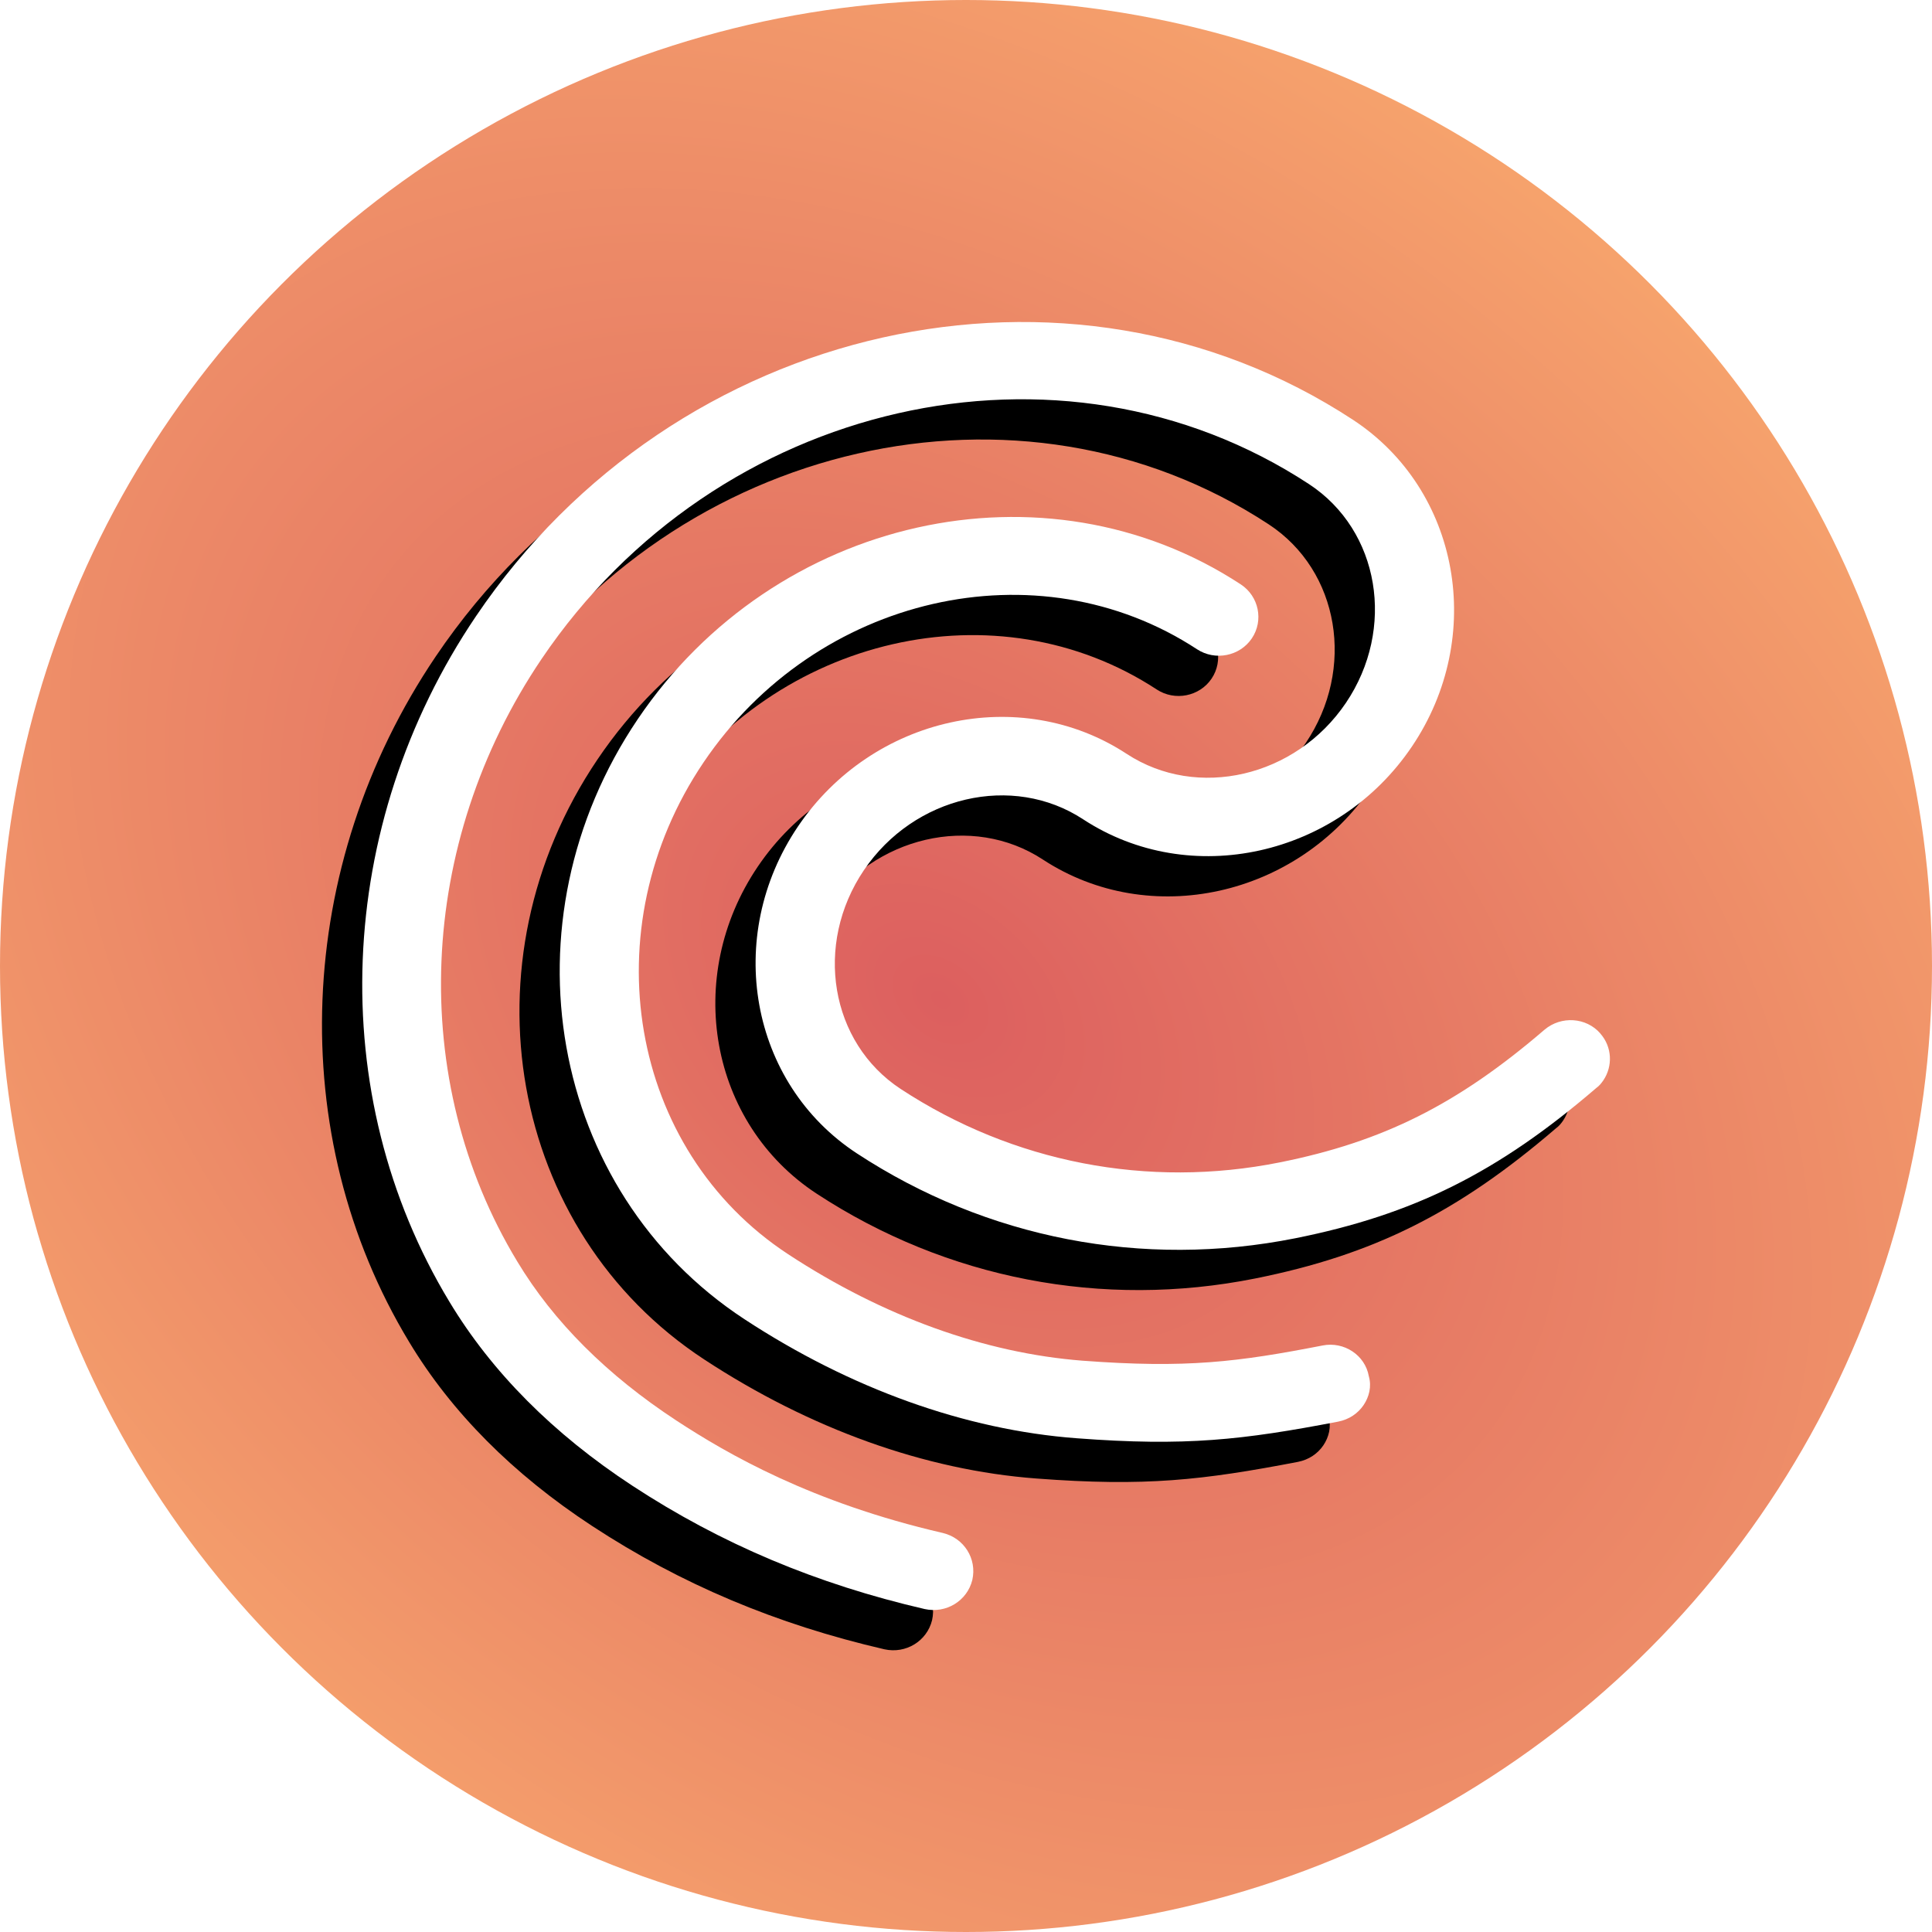
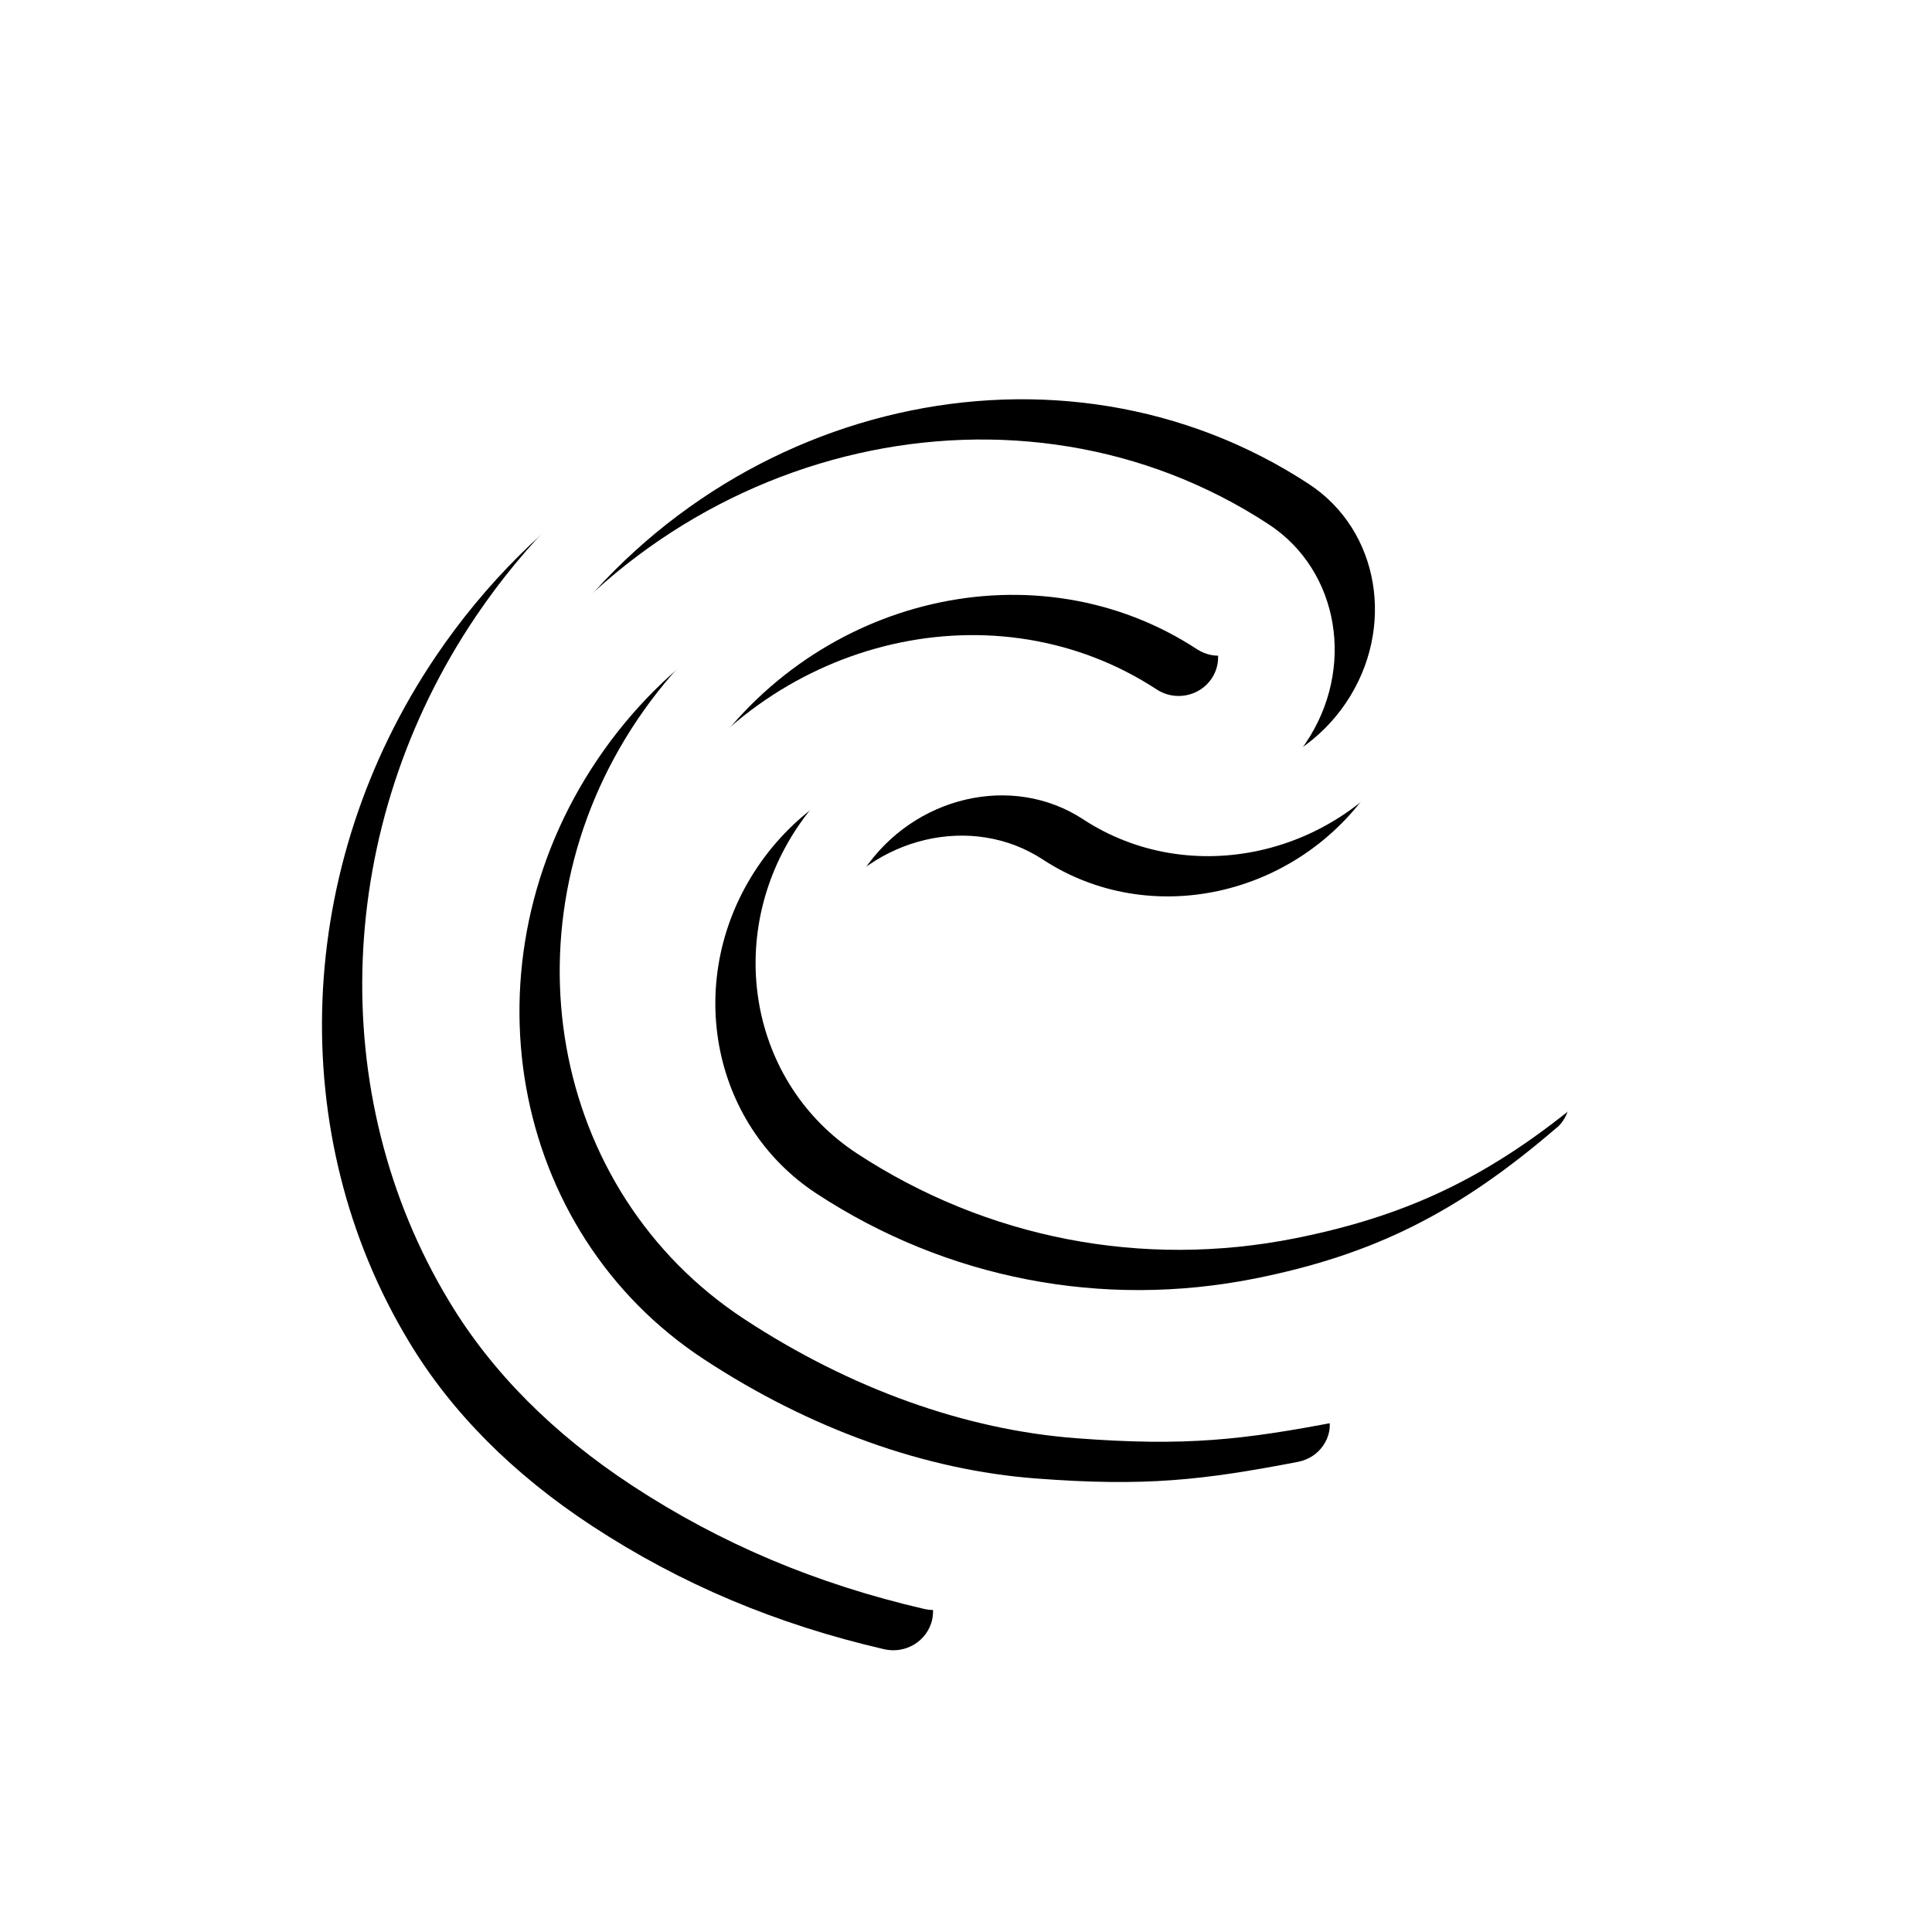
<svg xmlns="http://www.w3.org/2000/svg" xmlns:xlink="http://www.w3.org/1999/xlink" height="48" viewBox="0 0 48 48" width="48">
  <defs>
    <radialGradient id="a" cx="48.636%" cy="51.715%" gradientTransform="matrix(-.624 .781 -1.163 -.93 1.392 .618)" r="68.955%">
      <stop offset="0" stop-color="#dc5f5f" />
      <stop offset=".997" stop-color="#ffba71" />
    </radialGradient>
    <path id="b" d="m23.861 25.428c-2.106.41-3.383.572-5.966.378-2.433-.189-4.957-1.099-7.312-2.644-3.958-2.595-4.9-8.083-2.102-12.223 2.803-4.149 8.3-5.404 12.258-2.809.45.295 1.063.174 1.362-.269.299-.443.176-1.047-.274-1.342-4.866-3.19-11.58-1.688-14.982 3.348-3.402 5.035-2.209 11.722 2.649 14.907 2.633 1.727 5.492 2.752 8.255 2.959 2.706.205 4.125.042 6.497-.413.272-.054.49-.202.632-.411.136-.202.204-.459.13-.717-.093-.526-.617-.869-1.148-.764" />
    <filter id="c" height="108.7%" width="109.9%" x="-7.5%" y="-2.2%">
      <feOffset dx="-1" dy="1" in="SourceAlpha" result="shadowOffsetOuter1" />
      <feColorMatrix in="shadowOffsetOuter1" type="matrix" values="0 0 0 0 0   0 0 0 0 0   0 0 0 0 0  0 0 0 0.5 0" />
    </filter>
    <path id="d" d="m30.761 17.677c-.352-.405-.976-.442-1.387-.095-2.164 1.859-4.016 2.784-6.582 3.298-3.274.655-6.623.005-9.412-1.823-1.758-1.153-2.163-3.592-.917-5.437 1.246-1.845 3.695-2.413 5.445-1.266 2.658 1.742 6.324.926 8.169-1.804 1.845-2.731 1.194-6.378-1.464-8.121-7.066-4.632-16.842-2.44-21.789 4.883-3.51 5.196-3.77 11.884-.66 17.027 1.05 1.746 2.583 3.286 4.545 4.572 2.208 1.447 4.579 2.444 7.263 3.065.534.118 1.057-.202 1.185-.723.119-.526-.205-1.041-.734-1.167-3.256-.752-5.344-1.958-6.62-2.794-1.717-1.126-3.051-2.453-3.951-3.95-2.733-4.512-2.493-10.387.604-14.971 4.348-6.437 12.899-8.387 19.065-4.344 1.758 1.153 2.163 3.592.917 5.437-1.246 1.845-3.695 2.413-5.445 1.266-2.658-1.742-6.319-.934-8.169 1.805-1.851 2.739-1.194 6.378 1.464 8.12 3.23 2.118 7.102 2.866 10.894 2.109 2.934-.587 5.031-1.63 7.478-3.734.068-.048.125-.116.174-.188.239-.354.22-.832-.075-1.165" />
    <filter id="e" height="106.2%" width="106.5%" x="-4.8%" y="-1.6%">
      <feOffset dx="-1" dy="1" in="SourceAlpha" result="shadowOffsetOuter1" />
      <feColorMatrix in="shadowOffsetOuter1" type="matrix" values="0 0 0 0 0   0 0 0 0 0   0 0 0 0 0  0 0 0 0.5 0" />
    </filter>
  </defs>
  <g fill="none" fill-rule="evenodd">
-     <circle cx="24" cy="24" fill="url(#a)" fill-rule="nonzero" r="24" />
    <g transform="translate(9 8)">
      <g>
        <use fill="#000" filter="url(#c)" xlink:href="#b" />
        <use fill="#fff" fill-rule="evenodd" xlink:href="#b" />
      </g>
      <g>
        <use fill="#000" filter="url(#e)" xlink:href="#d" />
        <use fill="#fff" fill-rule="evenodd" xlink:href="#d" />
      </g>
    </g>
  </g>
</svg>